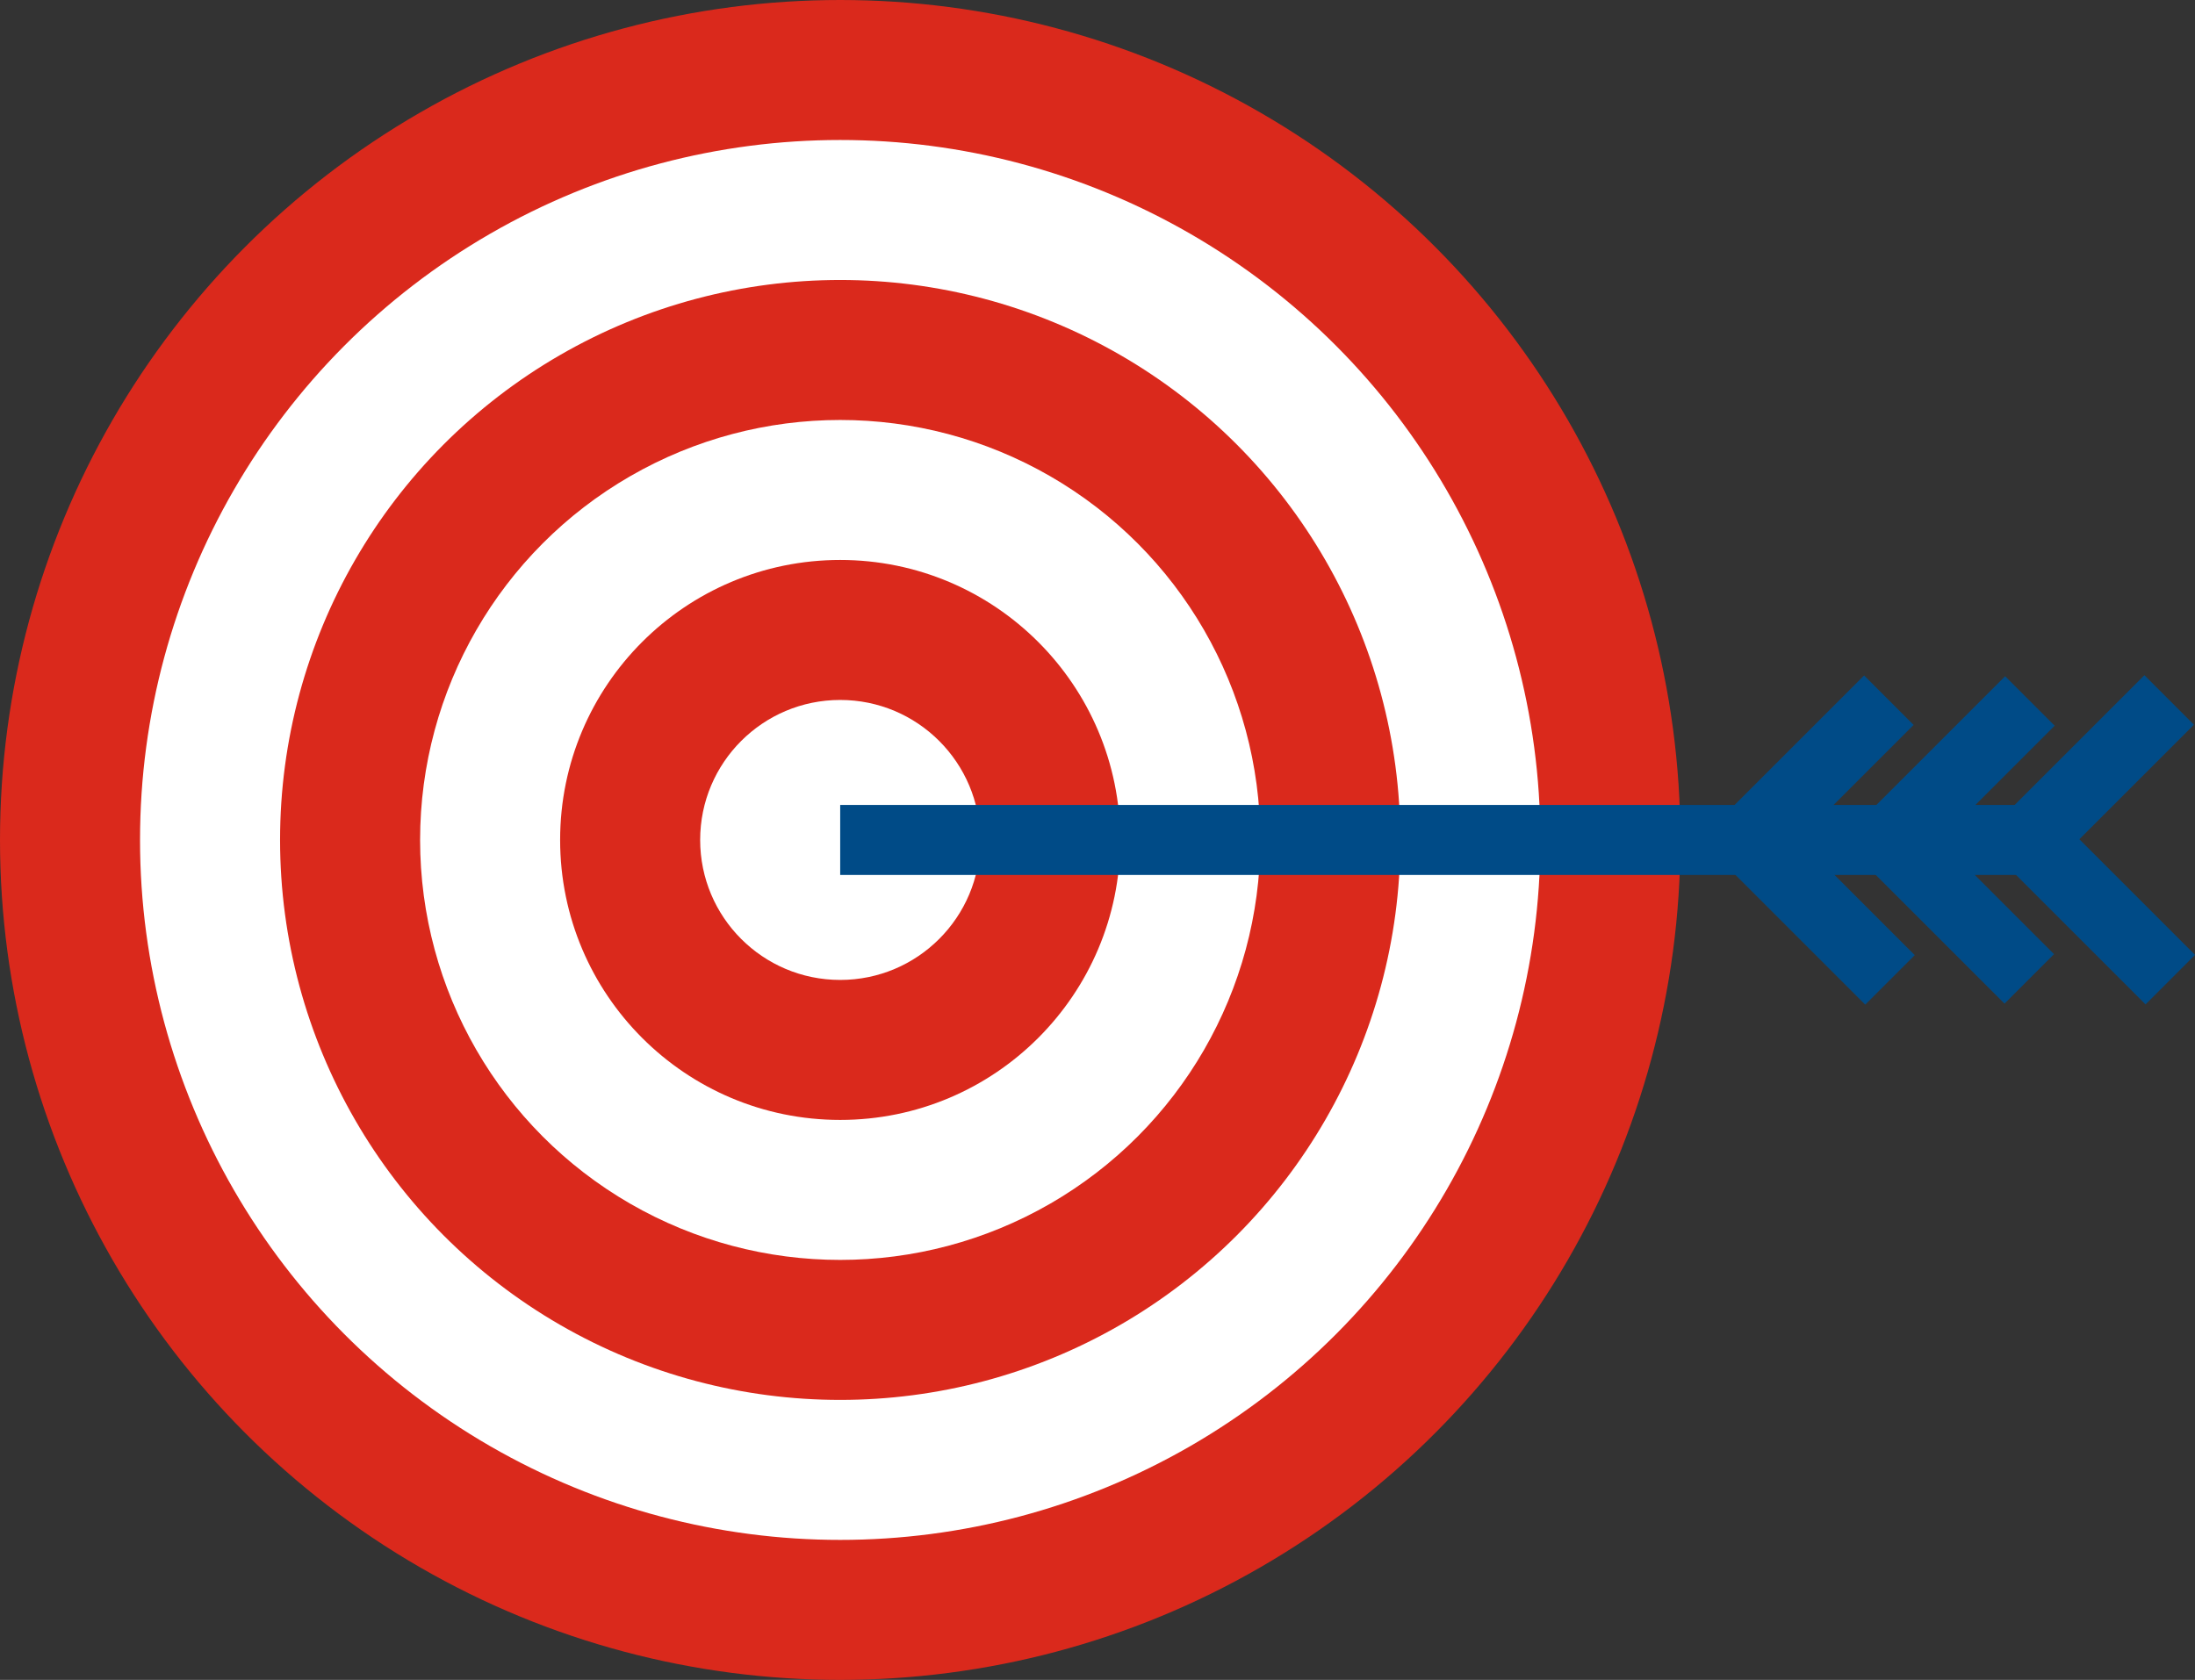
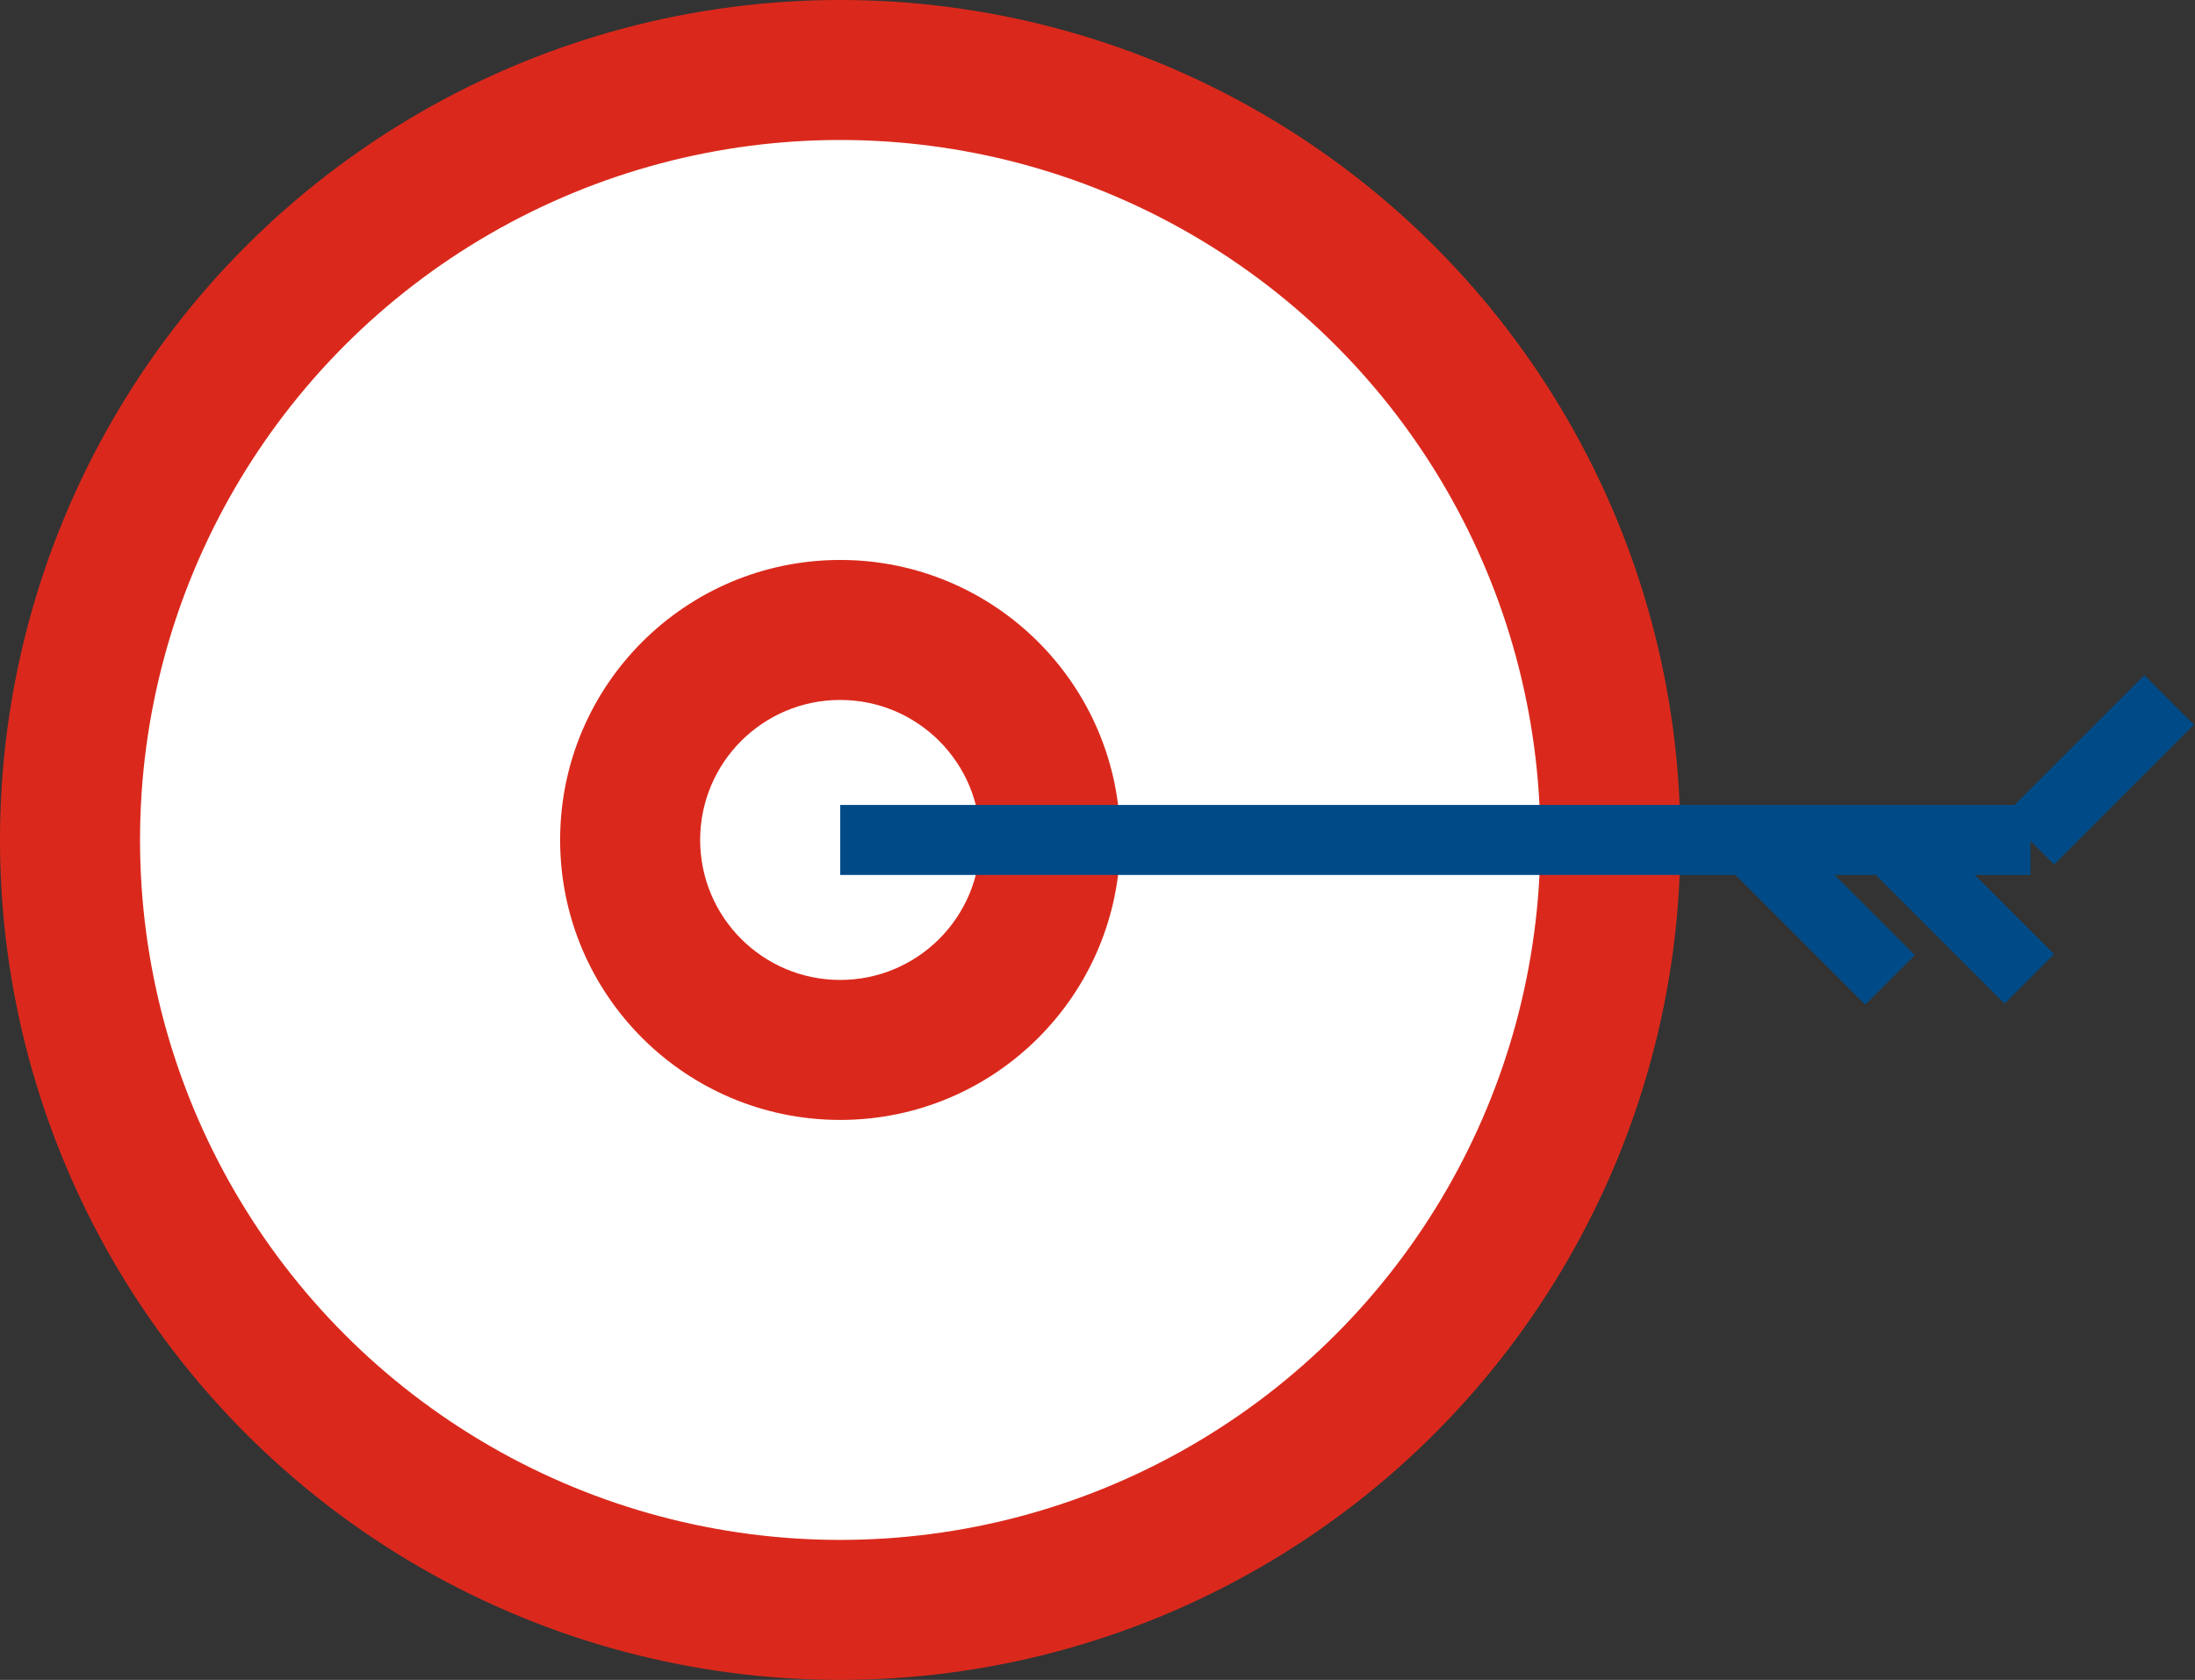
<svg xmlns="http://www.w3.org/2000/svg" viewBox="0 0 125.4 96">
  <rect x="0" y="0" width="125.4" height="96" fill="#333333" stroke="none" />
  <defs>
    <style>.cls-1{fill:#da291c;}.cls-2{fill:#fff;}.cls-3{fill:#004b87;}</style>
  </defs>
  <title>Awareness_Arrow_Mobile</title>
  <g id="Layer_2" data-name="Layer 2">
    <g id="Art">
      <circle class="cls-1" cx="48" cy="48" r="48" />
      <circle class="cls-2" cx="48" cy="48" r="40" />
-       <circle class="cls-1" cx="48" cy="48" r="32" />
      <circle class="cls-2" cx="48" cy="48" r="24" />
      <circle class="cls-1" cx="48" cy="48" r="16" />
      <circle class="cls-2" cx="48" cy="48" r="8" />
      <rect class="cls-3" x="48" y="46" width="68" height="4" />
-       <rect class="cls-3" x="106.3" y="42" width="11.3" height="4" transform="translate(1.7 92.1) rotate(-45)" />
      <rect class="cls-3" x="114.3" y="42" width="11.3" height="4" transform="translate(4 97.7) rotate(-45)" />
-       <rect class="cls-3" x="98.3" y="42" width="11.3" height="4" transform="translate(-0.7 86.4) rotate(-45)" />
      <rect class="cls-3" x="110" y="46.3" width="4" height="11.31" transform="translate(-4 94.4) rotate(-45)" />
      <rect class="cls-3" x="102" y="46.3" width="4" height="11.31" transform="translate(-6.3 88.8) rotate(-45)" />
-       <rect class="cls-3" x="118" y="46.3" width="4" height="11.31" transform="translate(-1.6 100.1) rotate(-45)" />
    </g>
  </g>
</svg>